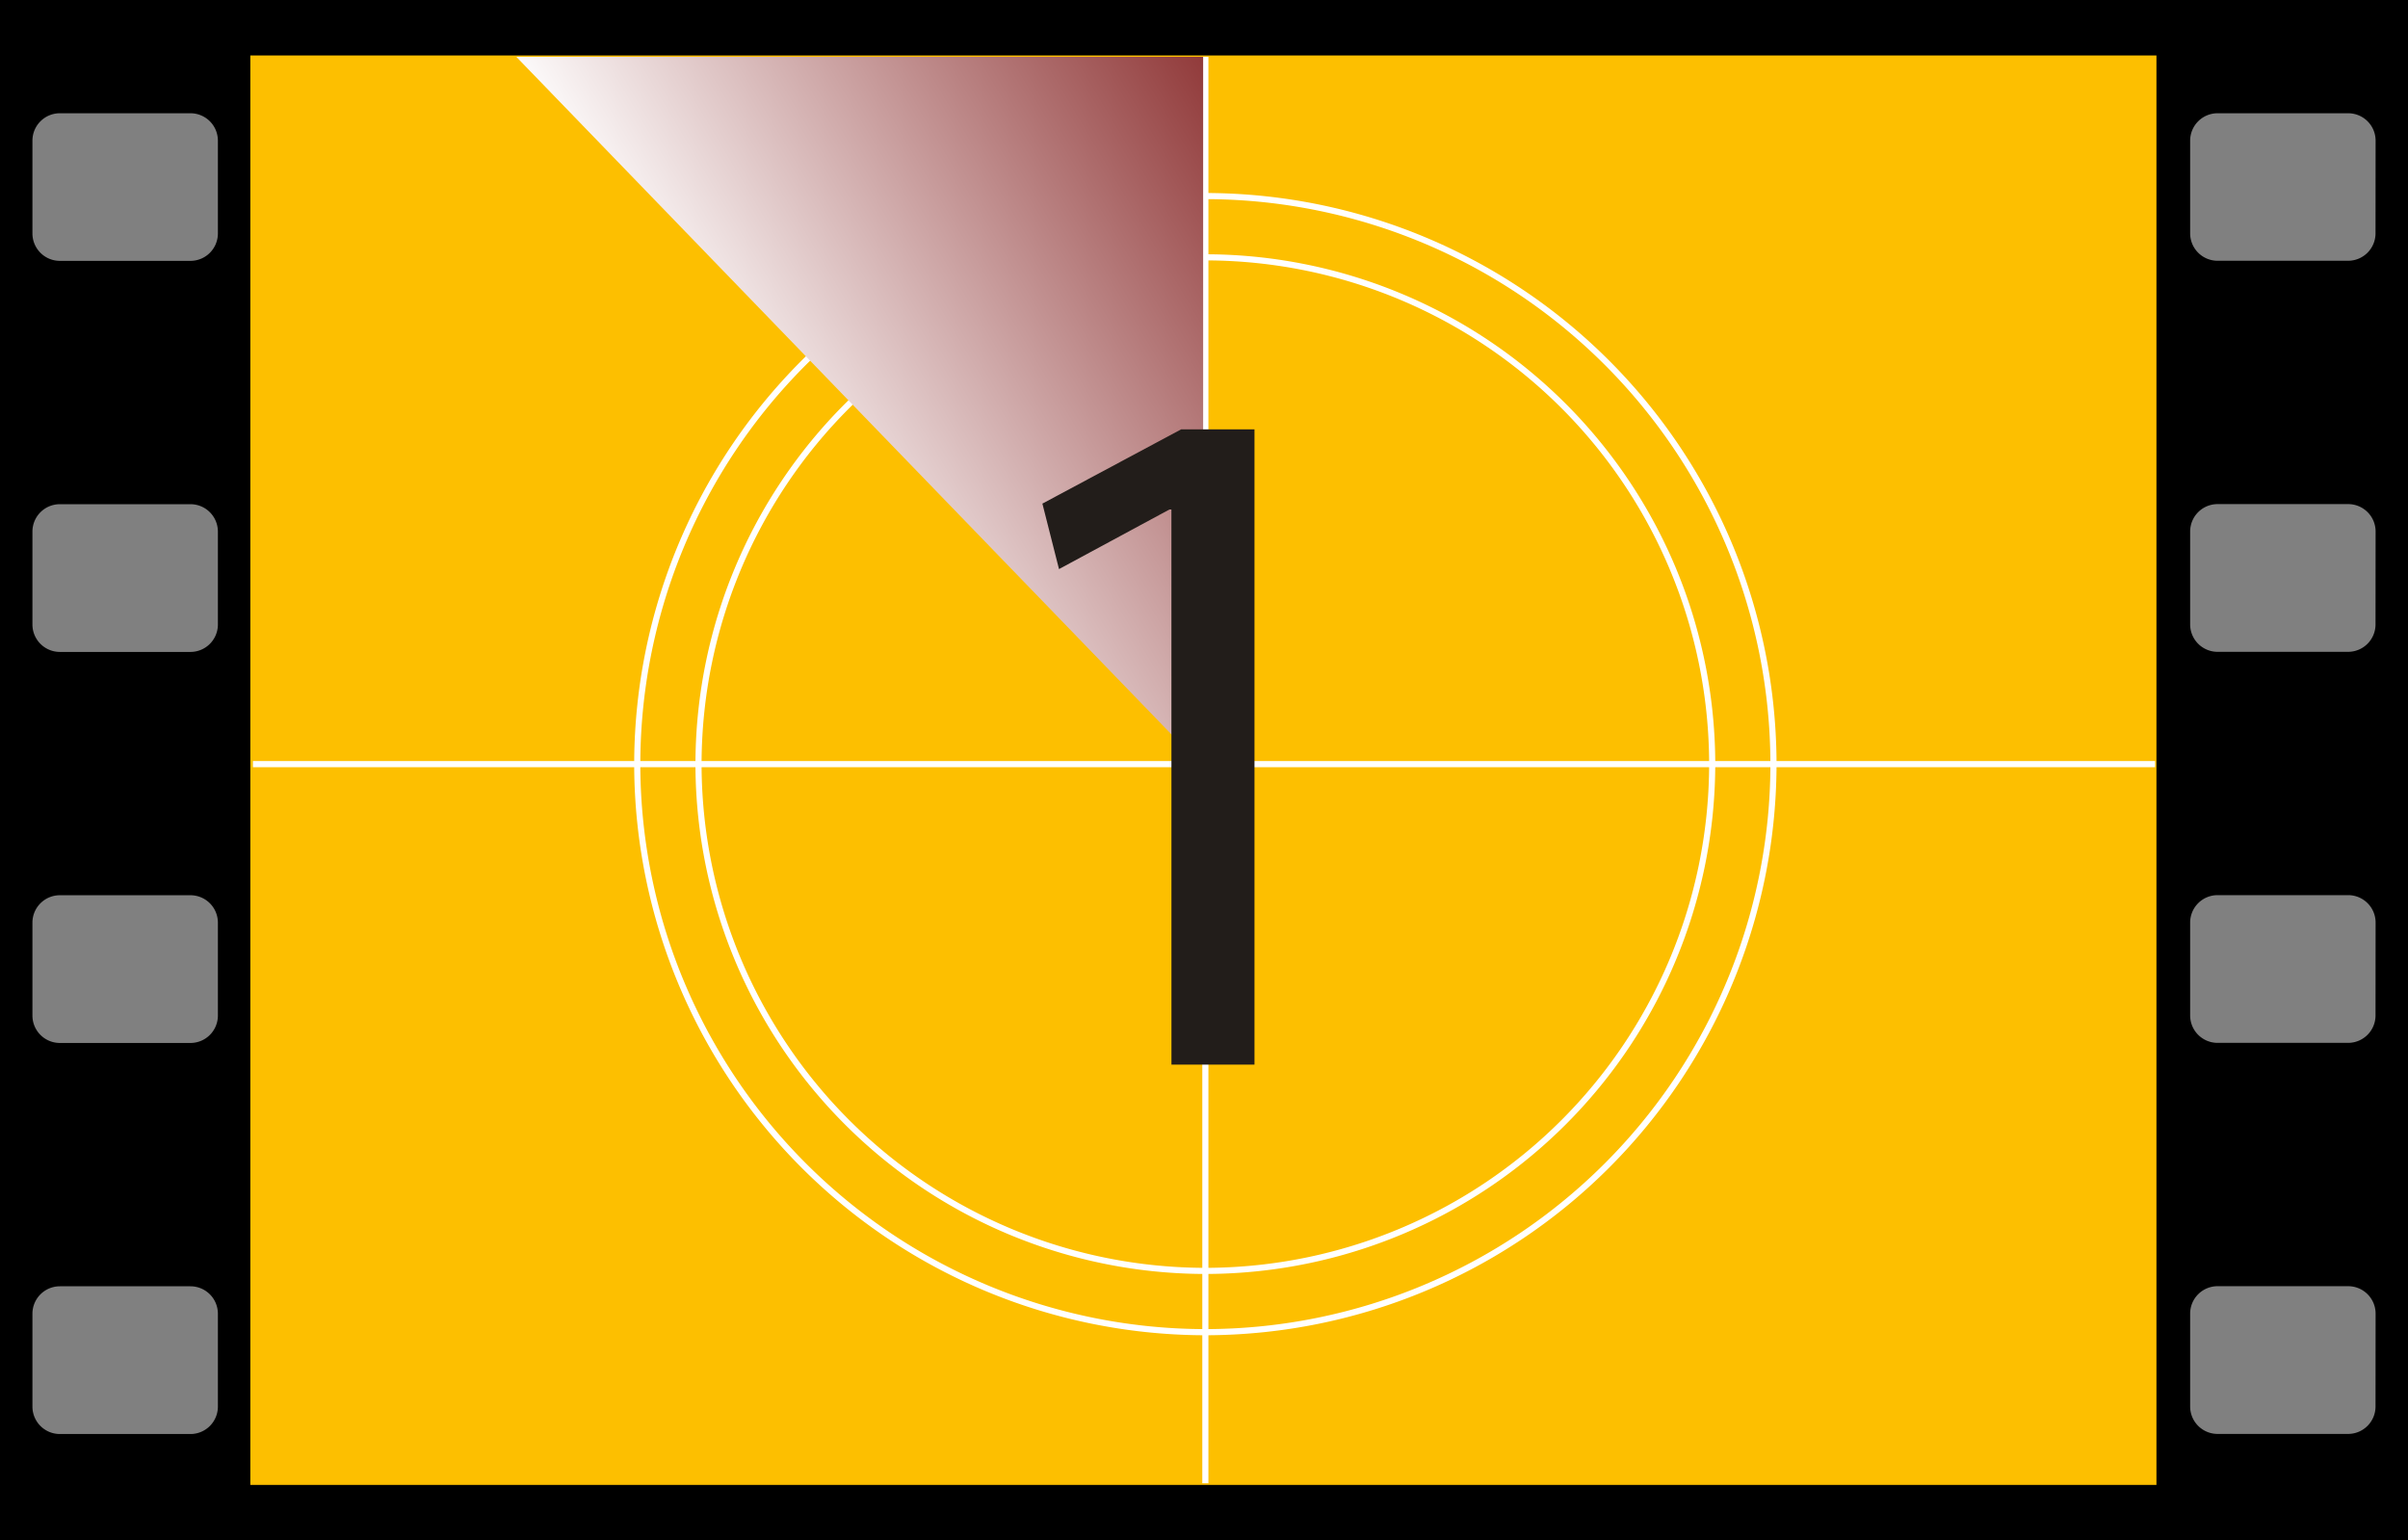
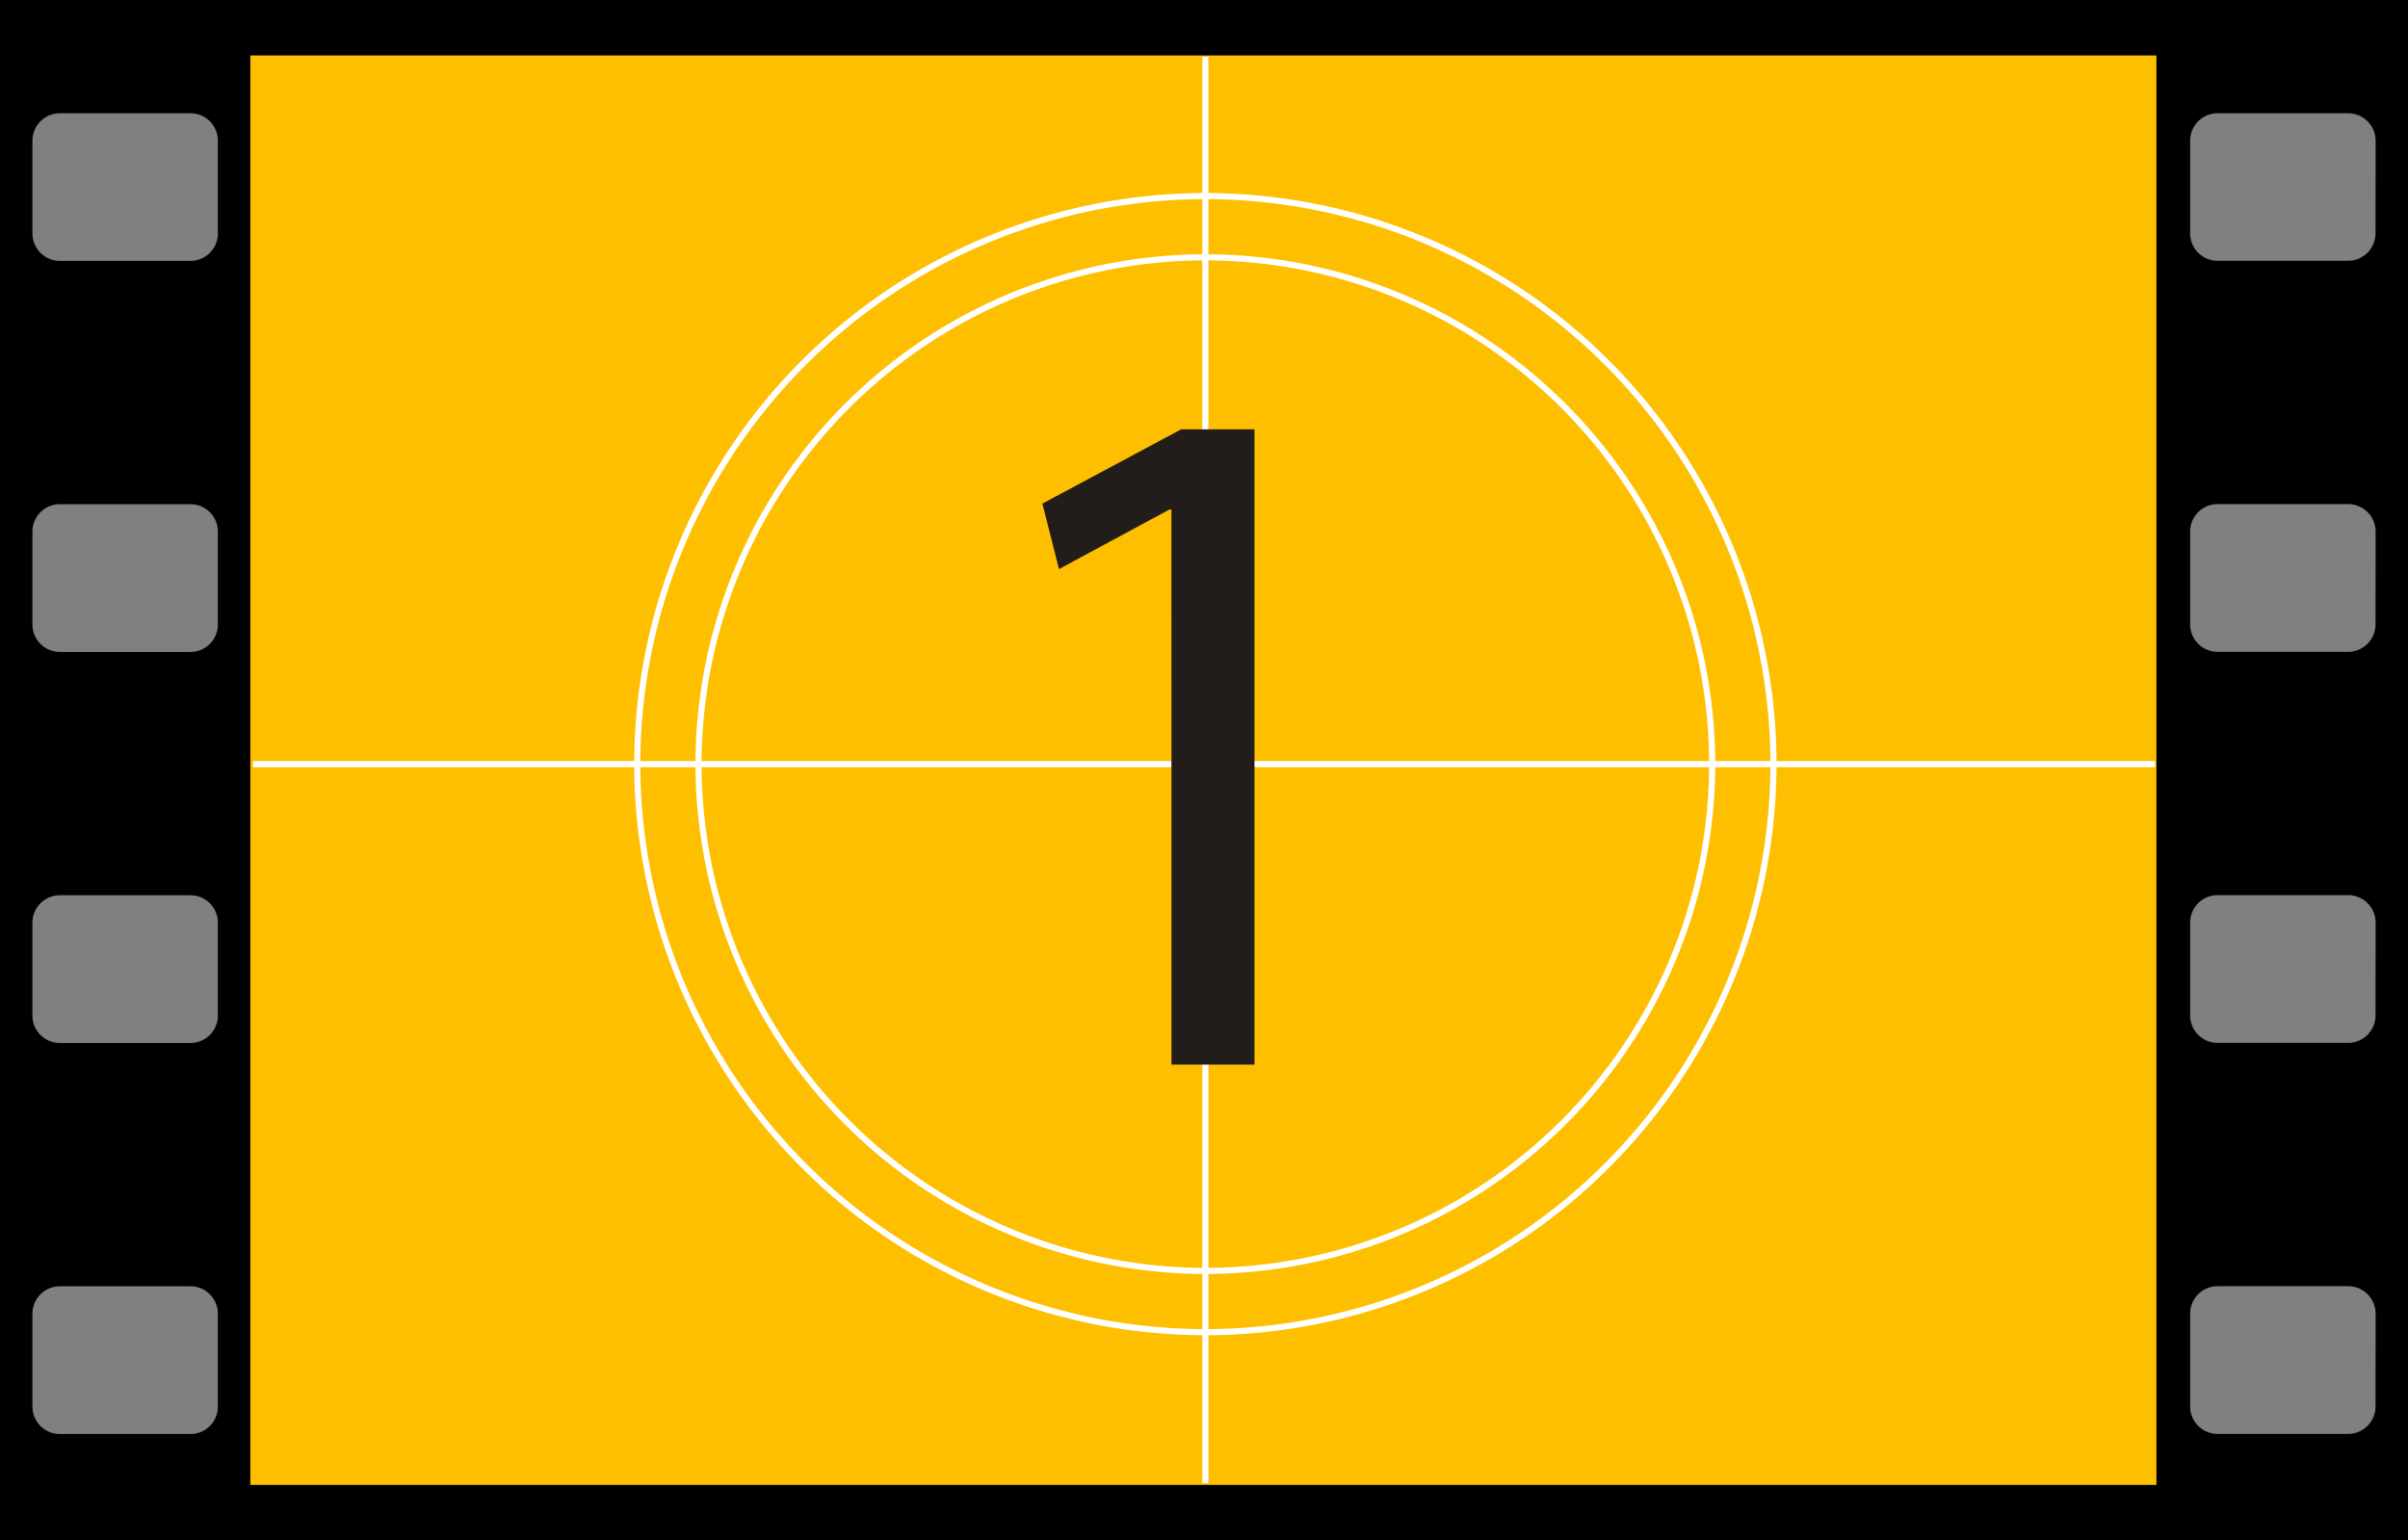
<svg xmlns="http://www.w3.org/2000/svg" width="200.106" height="127.992" viewBox="0 0 200.106 127.992">
  <rect x="0" y="0" width="200.106" height="127.992" fill="#808080" stroke="none" />
  <defs>
    <linearGradient id="a" x1="0.341" y1="0.598" x2="1.097" y2="0.133" gradientUnits="objectBoundingBox">
      <stop offset="0" stop-color="#fff" />
      <stop offset="1" stop-color="#903838" />
    </linearGradient>
  </defs>
  <g transform="translate(-359 -806)">
    <g transform="translate(71.882 33.142)">
      <path d="M287.118,772.858V900.85H487.224V772.858Zm18.107,116.9a2.28,2.28,0,0,1-2.28,2.28H292.093a2.28,2.28,0,0,1-2.28-2.28v-7.717a2.28,2.28,0,0,1,2.28-2.281h10.852a2.28,2.28,0,0,1,2.28,2.281Zm0-32.5a2.28,2.28,0,0,1-2.28,2.28H292.093a2.28,2.28,0,0,1-2.28-2.28v-7.717a2.28,2.28,0,0,1,2.28-2.281h10.852a2.28,2.28,0,0,1,2.28,2.281Zm0-32.5a2.281,2.281,0,0,1-2.28,2.281H292.093a2.281,2.281,0,0,1-2.28-2.281v-7.717a2.28,2.28,0,0,1,2.28-2.28h10.852a2.28,2.28,0,0,1,2.28,2.28Zm0-32.5a2.28,2.28,0,0,1-2.28,2.28H292.093a2.28,2.28,0,0,1-2.28-2.28V784.55a2.28,2.28,0,0,1,2.28-2.28h10.852a2.28,2.28,0,0,1,2.28,2.28Zm179.3,97.492a2.28,2.28,0,0,1-2.28,2.28H471.4a2.28,2.28,0,0,1-2.28-2.28v-7.717a2.28,2.28,0,0,1,2.28-2.281h10.852a2.28,2.28,0,0,1,2.28,2.281Zm0-32.5a2.28,2.28,0,0,1-2.28,2.28H471.4a2.28,2.28,0,0,1-2.28-2.28v-7.717a2.28,2.28,0,0,1,2.28-2.281h10.852a2.28,2.28,0,0,1,2.28,2.281Zm0-32.5a2.281,2.281,0,0,1-2.28,2.281H471.4a2.281,2.281,0,0,1-2.28-2.281v-7.717a2.28,2.28,0,0,1,2.28-2.28h10.852a2.28,2.28,0,0,1,2.28,2.28Zm0-32.5a2.28,2.28,0,0,1-2.28,2.28H471.4a2.28,2.28,0,0,1-2.28-2.28V784.55a2.28,2.28,0,0,1,2.28-2.28h10.852a2.28,2.28,0,0,1,2.28,2.28Z" />
      <rect width="158.4" height="118.8" transform="translate(307.92 777.467)" fill="#fdbf00" />
      <path d="M466.206,836.109H434.748a47.52,47.52,0,0,0-47.21-47.21V777.578h-.509V788.9a47.519,47.519,0,0,0-47.209,47.21H308.136v.509H339.82a47.518,47.518,0,0,0,47.209,47.209v12.3h.509v-12.3a47.519,47.519,0,0,0,47.21-47.209h31.458Zm-79.177,47.209a47.008,47.008,0,0,1-46.7-46.7h4.582a42.421,42.421,0,0,0,42.118,42.117Zm0-5.092a41.911,41.911,0,0,1-41.609-41.608h41.609Zm0-42.117H345.42A41.911,41.911,0,0,1,387.029,794.5Zm0-42.118a42.42,42.42,0,0,0-42.118,42.118h-4.582a47.009,47.009,0,0,1,46.7-46.7Zm.509.509a41.91,41.91,0,0,1,41.609,41.609H387.538Zm0,42.118h41.609a41.91,41.91,0,0,1-41.609,41.608Zm0,46.7v-4.583a42.42,42.42,0,0,0,42.118-42.117h4.583A47.01,47.01,0,0,1,387.538,883.318Zm42.118-47.209a42.419,42.419,0,0,0-42.118-42.118v-4.583a47.01,47.01,0,0,1,46.7,46.7Z" fill="#fff" style="mix-blend-mode:screen;isolation:isolate" />
-       <path d="M387.1,836.618v-59.04H330.021Z" fill="url(#a)" style="mix-blend-mode:screen;isolation:isolate" />
      <path d="M384.463,815.2H384.3l-9.178,4.954-1.381-5.441,11.534-6.174h6.091v52.795h-6.9Z" fill="#221d1a" />
    </g>
  </g>
</svg>